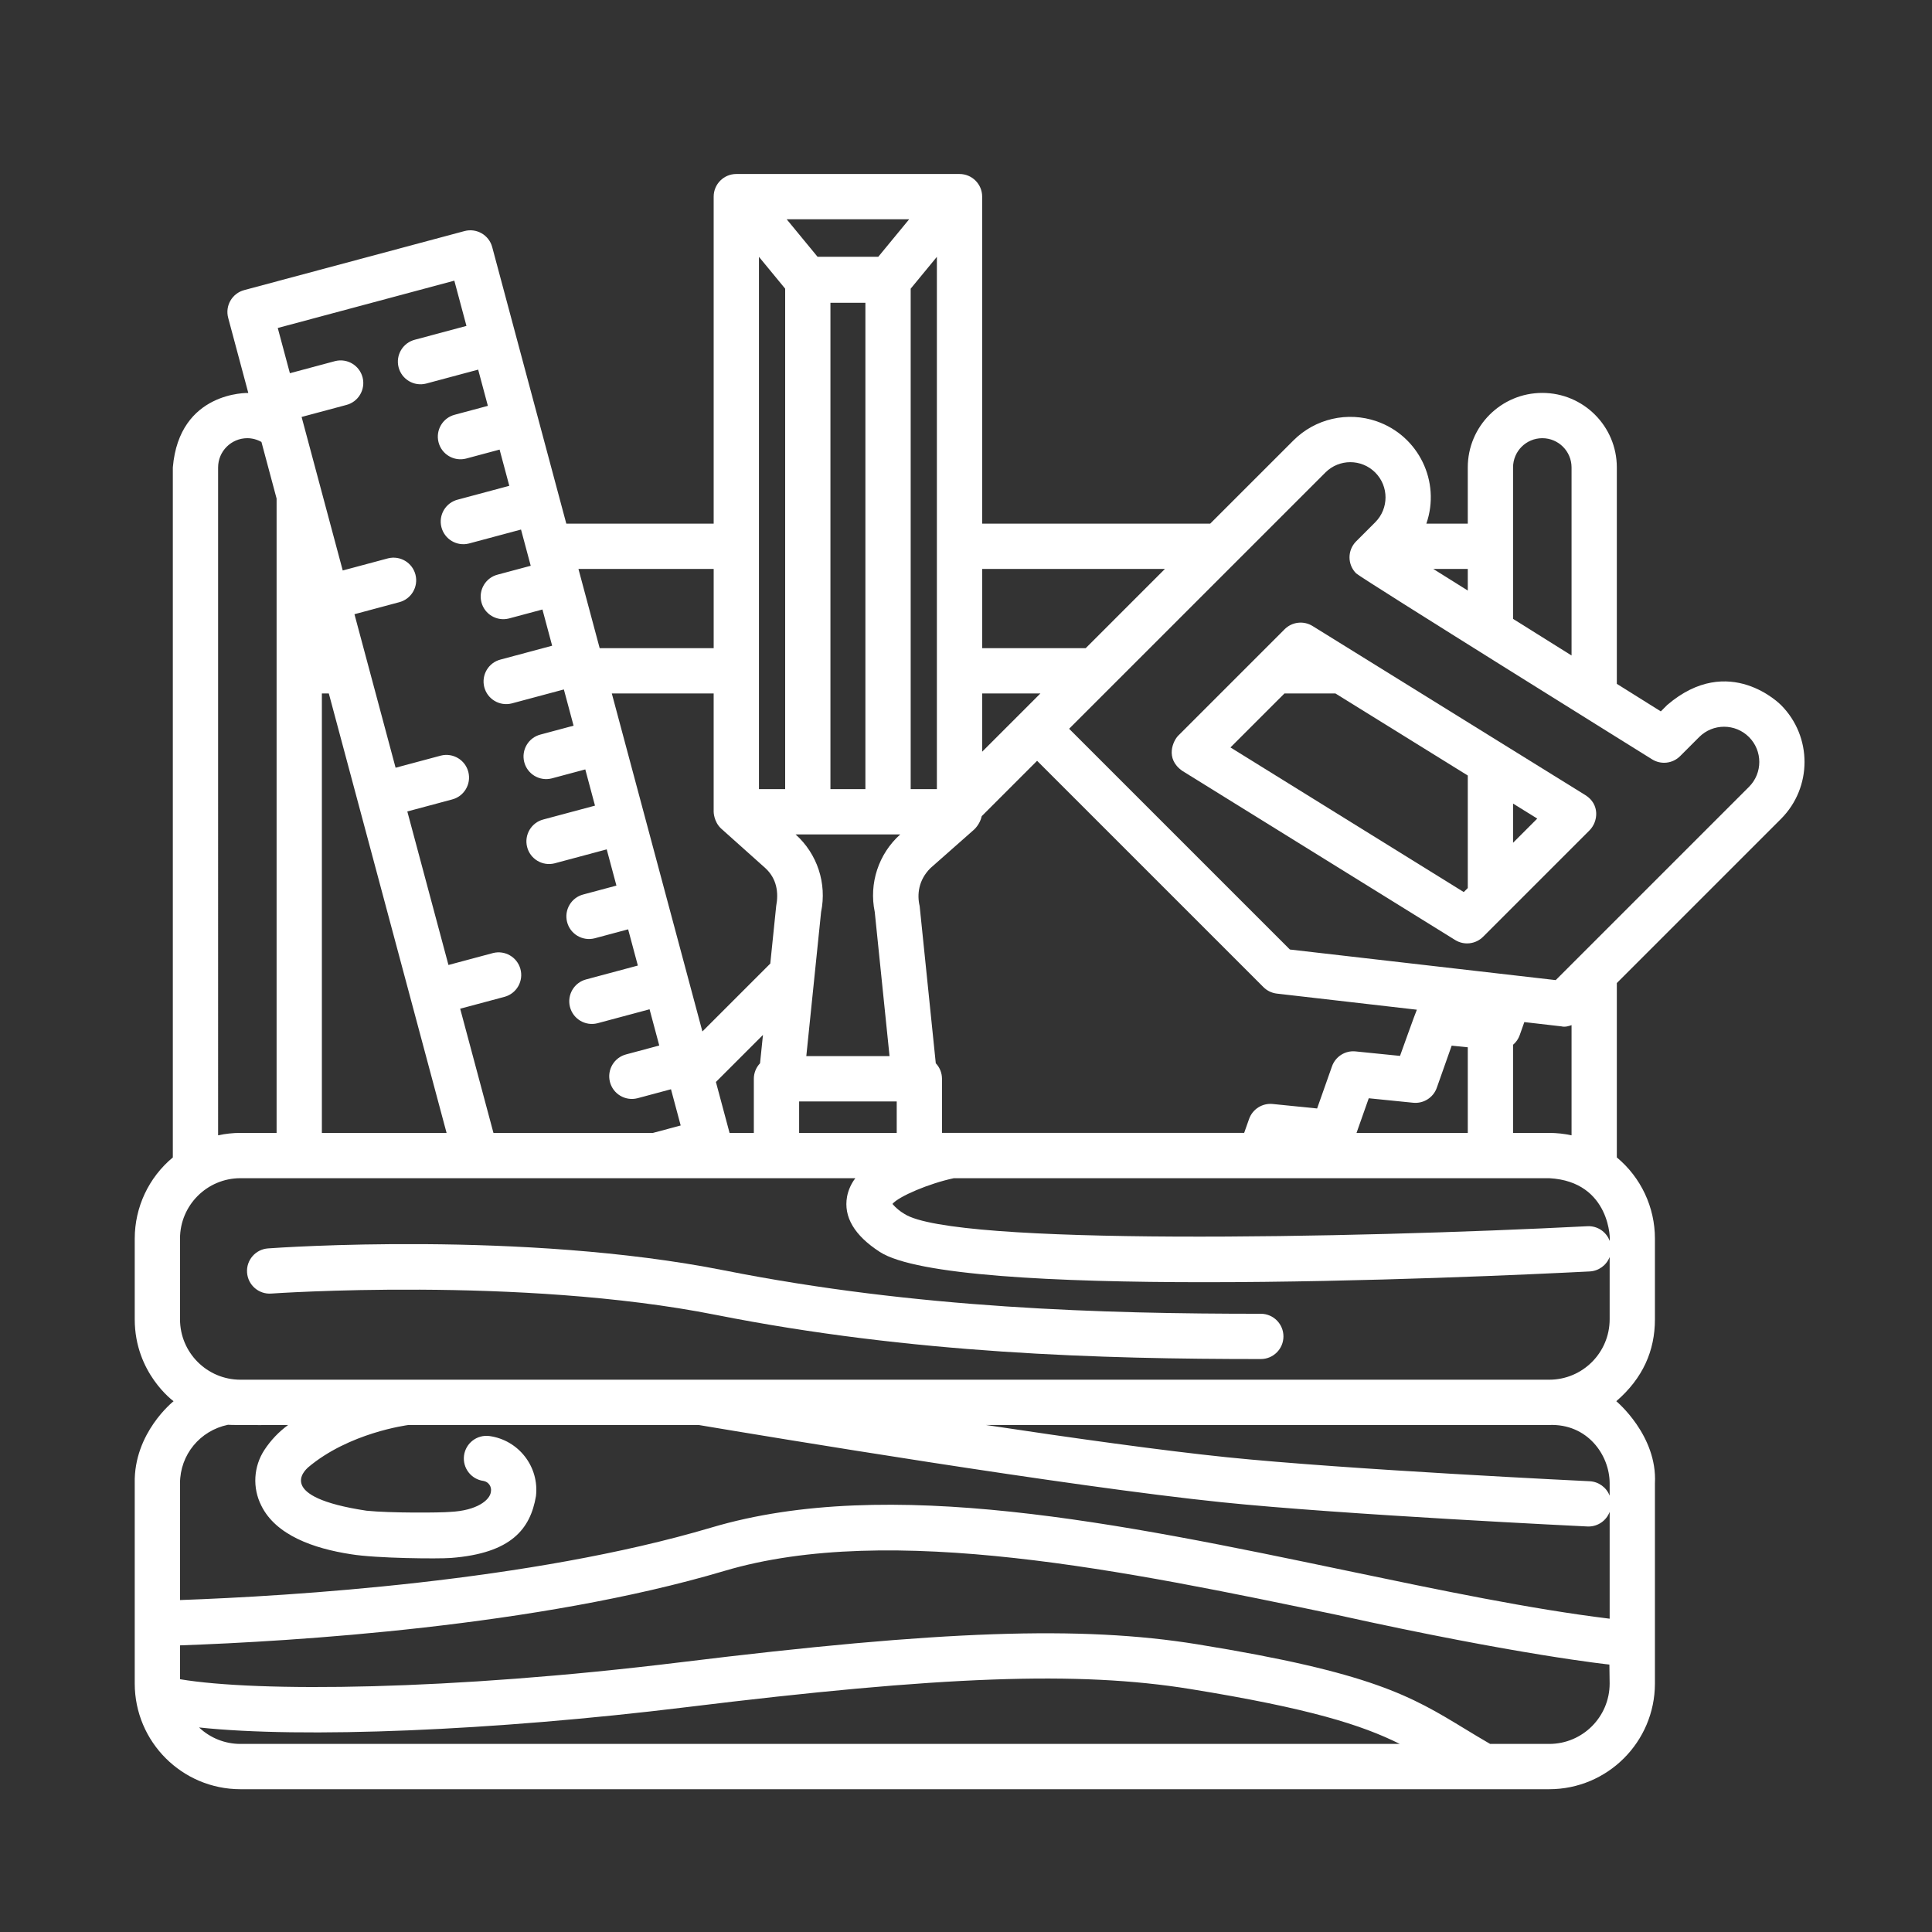
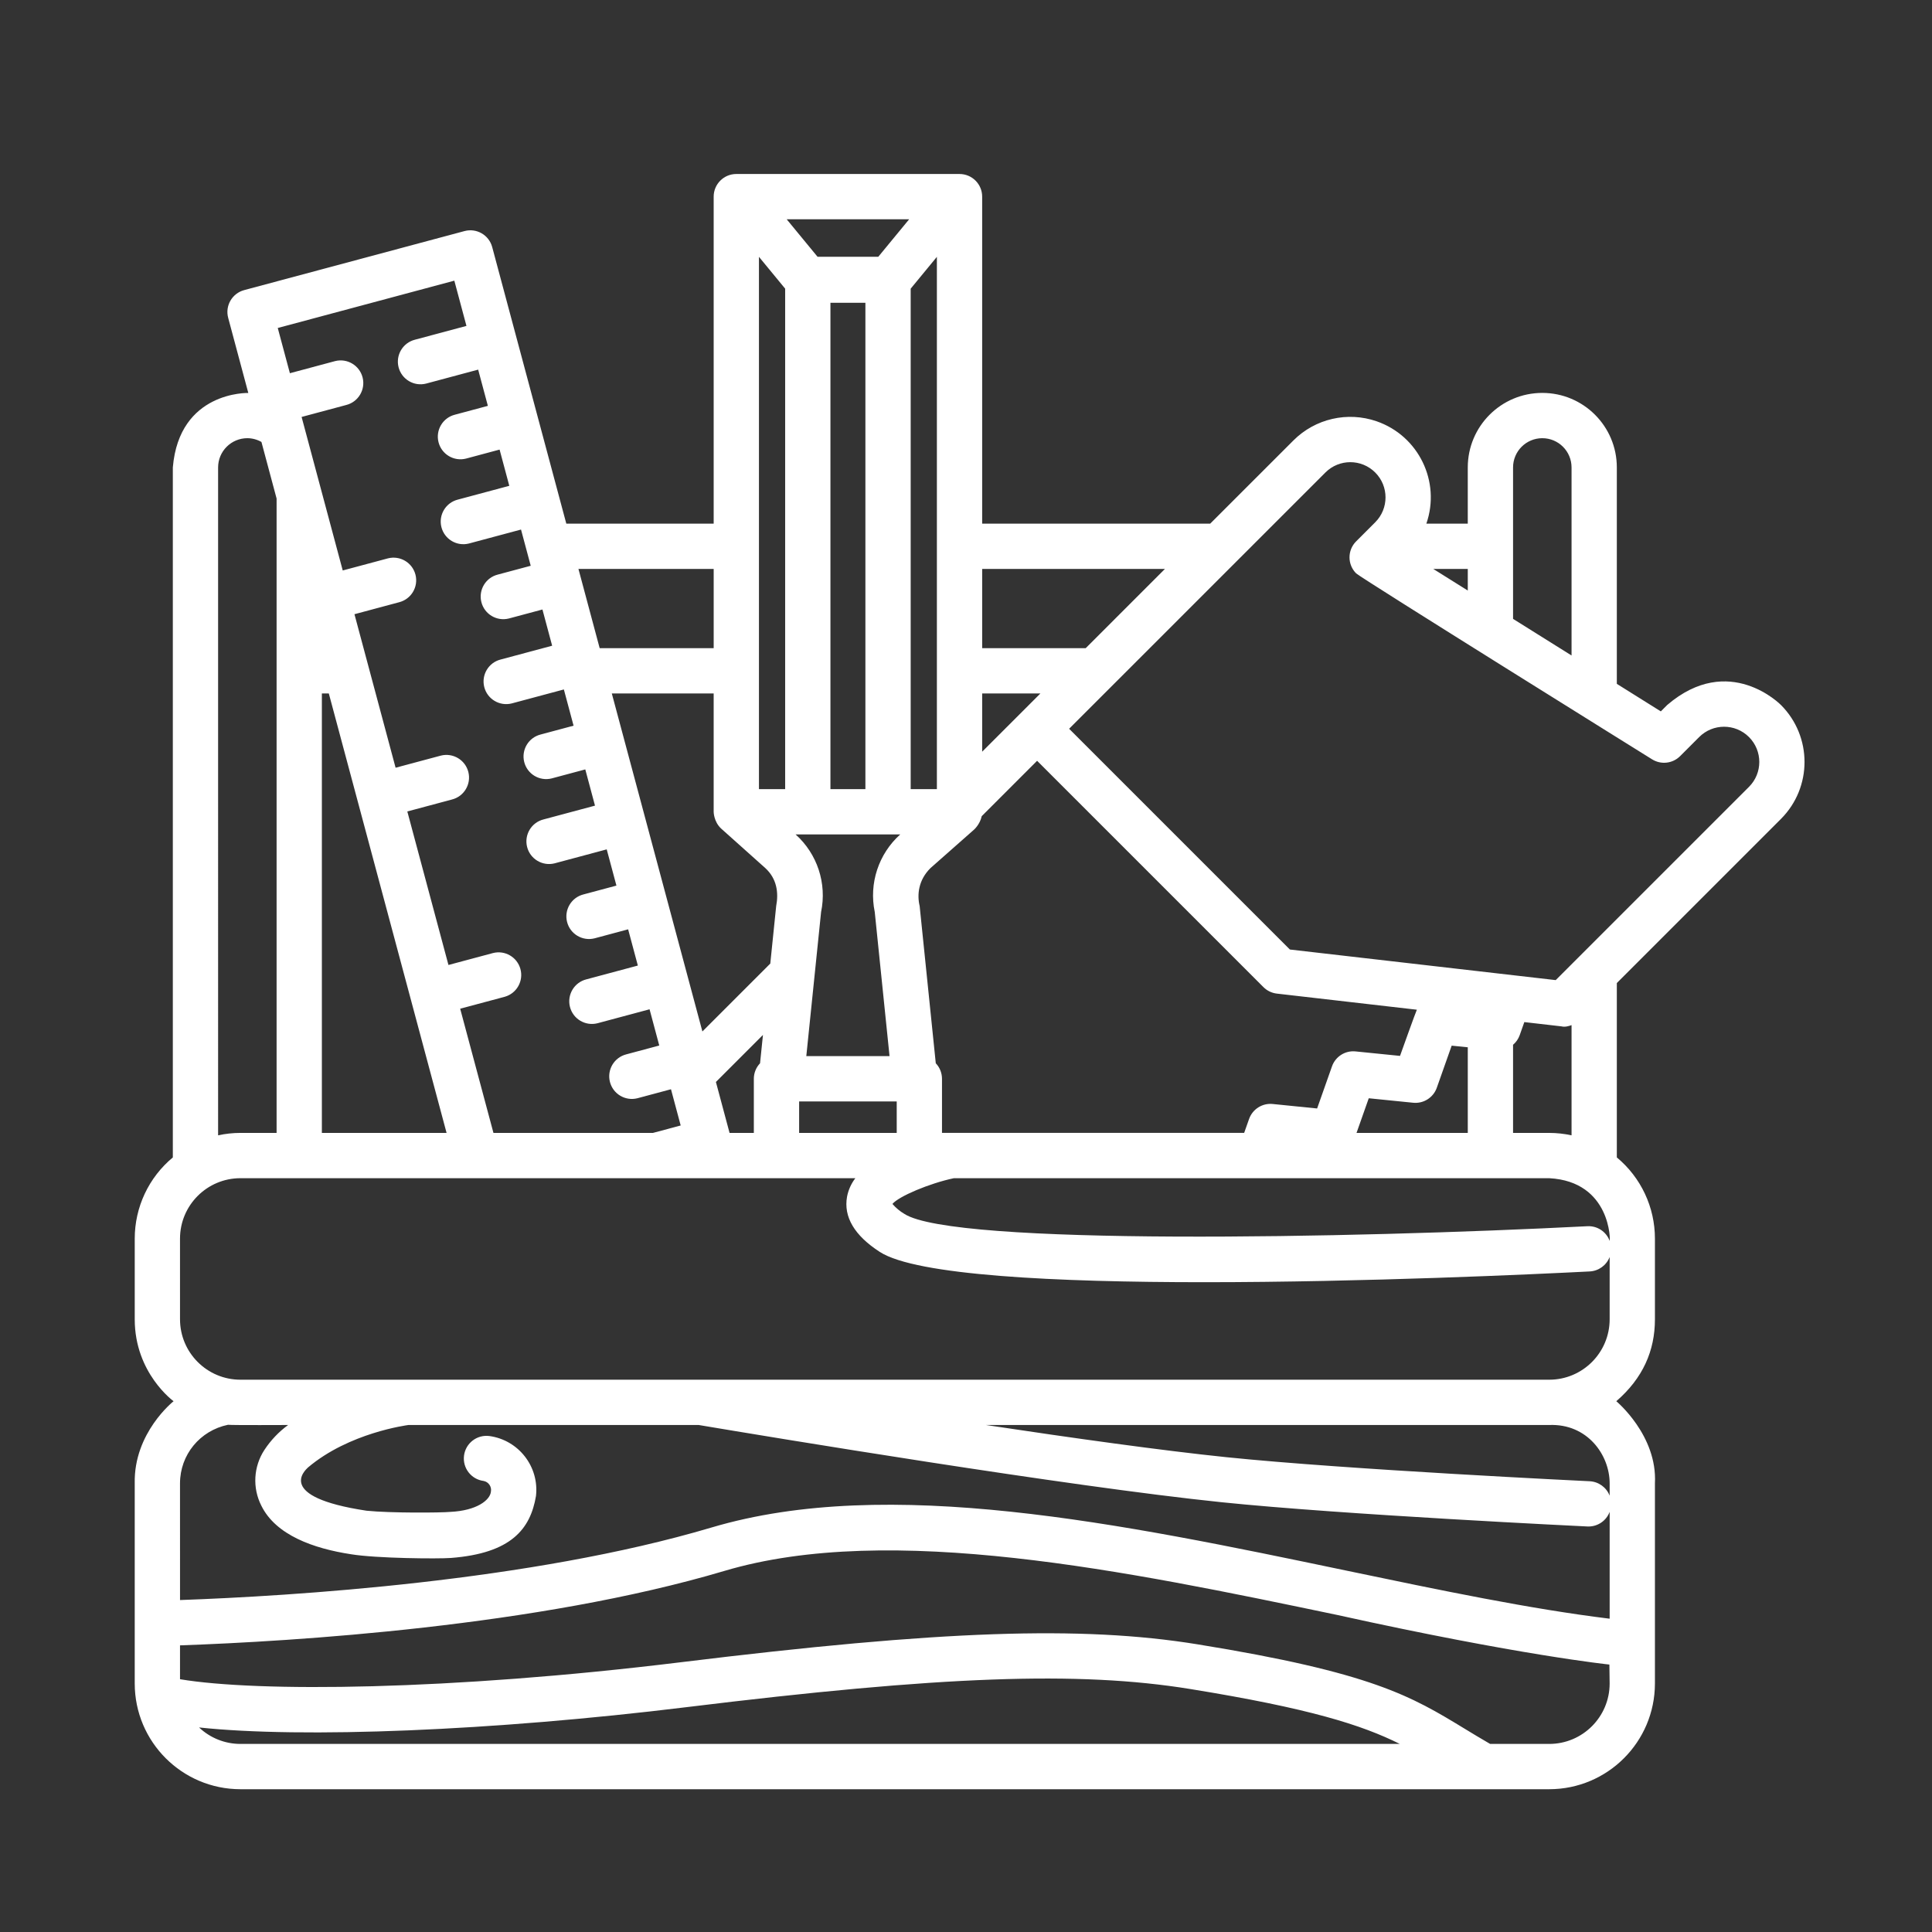
<svg xmlns="http://www.w3.org/2000/svg" id="Line_copy" enable-background="new 0 0 256 256" height="512" fill="#fff" viewBox="0 0 256 256" width="512">
  <rect x="0" y="0" width="256" height="256" fill="#333333" stroke="none" />
  <path d="m235.991 108.506c4.157-4.169 4.157-10.915 0-15.084 0 0-6.866-7.047-15.086 0l-.839.84-5.828-3.649v-28.675c0-5.454-4.421-9.875-9.875-9.875s-9.875 4.421-9.875 9.875v7.449h-5.488c1.926-5.564-1.023-11.636-6.587-13.563-3.859-1.336-8.142-.35-11.029 2.538l-11.025 11.024h-30.217v-43.33c0-1.657-1.343-3-3-3h-29.577c-1.657 0-3 1.343-3 3v43.332h-19.526l-9.819-36.647c-.426-1.599-2.068-2.549-3.667-2.123-.002.001-29.197 7.823-29.197 7.823-1.6.429-2.55 2.074-2.121 3.674l2.667 9.955c-.043 0-9.152-.257-10.001 9.869v91.428c-3.198 2.655-5.048 6.596-5.048 10.752v10.702c0 7.138 5.147 10.847 5.147 10.847s-5.292 4.167-5.148 10.887v26.526c.009 7.728 6.272 13.991 14 14h173.434c7.728-.009 13.991-6.272 14-14v-26.526c.339-6.366-5.119-10.887-5.119-10.887 3.521-3.042 5.12-6.69 5.119-10.847v-10.702c0-4.156-1.85-8.097-5.048-10.752v-23.108zm-35.503-46.568c0-2.14 1.735-3.875 3.875-3.875s3.875 1.735 3.875 3.875v24.918l-7.75-4.852zm-6 13.45v2.861l-4.57-2.861zm-18.861-12.783c1.824-1.82 4.778-1.818 6.598.006 1.818 1.822 1.818 4.771 0 6.592l-2.529 2.529c-1.172 1.172-1.172 3.071 0 4.243.68.649 39.212 24.639 39.212 24.639 1.185.741 2.725.566 3.714-.422l2.527-2.528c1.822-1.823 4.777-1.823 6.599-.001s1.823 4.777.001 6.599l-25.609 25.607-35.226-4.054-29.25-29.25zm37.659 135.582c-.427-1.107-1.467-1.857-2.651-1.915-.32-.015-32.183-1.539-48.149-3.188-8.48-.875-20.293-2.525-31.849-4.265h74.65c5.026-.195 7.995 3.941 8 7.733zm0-33.771c-.453-1.22-1.647-2.004-2.946-1.935-31.527 1.611-83.98 2.593-90.504-1.632-.597-.35-1.132-.797-1.584-1.321.85-1.012 4.873-2.716 8.136-3.41h78.898c8.204.443 8.106 8.423 8 8.298zm-93.998-53.852c-2.877 2.578-4.165 6.493-3.38 10.275l1.96 19.104h-11.029l1.96-19.104c.785-3.783-.503-7.697-3.38-10.275zm-9.251-6v-64.443h4.633v64.443zm-4.149 41.381h12.932v4.174h-12.932zm73.858 4.173 1.621-4.592 5.885.594c1.376.139 2.669-.681 3.131-1.985l1.971-5.579 2.135.215v11.347zm28.492.32c-.97-.211-1.96-.318-2.952-.32h-4.798v-11.678c.4-.34.704-.78.88-1.275l.613-1.732 4.913.566c.481.127 1.024-.046 1.345-.164zm-78.096-75.05h24.217l-10.5 10.5h-13.717zm0 16.5h7.717l-7.717 7.717zm-.059 16.26 7.338-7.338 29.99 29.989c.478.479 1.105.782 1.778.859l18.552 2.135c-.105.171-2.232 6.12-2.232 6.12l-5.885-.594c-1.377-.143-2.673.679-3.131 1.985l-1.969 5.576-5.886-.594c-1.376-.138-2.669.682-3.13 1.986l-.651 1.844h-40.039v-7.174c-.001-.765-.295-1.5-.823-2.054l-2.136-20.829c-.36-1.5-.173-3.438 1.431-5.029l5.771-5.096c.002.004.793-.7 1.022-1.786zm-9.413-69.898 3.472-4.217v70.532h-3.472zm-.203-9.194-4.09 4.968h-8.047l-4.09-4.968zm-19.902 4.977 3.472 4.217v66.315h-3.472zm-4.999 75.768 5.849 5.231c1.523 1.405 1.773 3.249 1.433 5.03l-.781 7.618-8.996 8.996-12.003-44.788h13.497v15.677c0-.001-.002 1.31 1.001 2.236zm5.53 27.334-.386 3.755c-.527.554-.822 1.289-.823 2.054v7.174h-3.216l-1.809-6.75zm-6.53-61.747v10.5h-15.106l-2.813-10.5zm-34.365-38.197 1.606 5.994-6.82 1.827c-1.607.405-2.581 2.036-2.176 3.642s2.036 2.581 3.642 2.176c.029-.007 6.906-1.851 6.906-1.851l1.286 4.8-4.364 1.17c-1.607.405-2.581 2.035-2.177 3.642.405 1.607 2.035 2.581 3.642 2.177.029-.007 4.452-1.194 4.452-1.194l1.286 4.8-6.82 1.828c-1.607.405-2.581 2.035-2.177 3.642.405 1.607 2.035 2.581 3.642 2.177.029-.007 6.908-1.851 6.908-1.851l1.286 4.799-4.363 1.168c-1.607.404-2.581 2.035-2.177 3.642s2.035 2.581 3.642 2.177c.029-.007 4.451-1.193 4.451-1.193l1.286 4.8-6.821 1.827c-1.607.404-2.581 2.035-2.177 3.642s2.035 2.581 3.642 2.177c.029-.007 6.909-1.851 6.909-1.851l1.286 4.8-4.364 1.169c-1.607.404-2.581 2.035-2.177 3.642s2.035 2.581 3.642 2.177c.029-.007 4.451-1.193 4.451-1.193l1.286 4.8-6.82 1.827c-1.607.404-2.581 2.035-2.177 3.642s2.035 2.581 3.642 2.177c.029-.007 6.909-1.851 6.909-1.851l1.286 4.8-4.364 1.169c-1.607.404-2.581 2.035-2.177 3.642s2.035 2.581 3.642 2.177c.029-.007 4.451-1.193 4.451-1.193l1.286 4.8-6.821 1.828c-1.607.405-2.581 2.035-2.177 3.642s2.035 2.581 3.642 2.177c.029-.007 6.908-1.851 6.908-1.851l1.286 4.799-4.363 1.17c-1.607.405-2.581 2.035-2.177 3.642s2.035 2.581 3.642 2.177c.029-.007 4.451-1.193 4.451-1.193l1.286 4.8-3.683.987h-21.126l-4.41-16.459 5.91-1.583c1.594-.453 2.518-2.112 2.065-3.706-.443-1.56-2.046-2.485-3.618-2.089l-5.91 1.583-5.451-20.342 5.911-1.583c1.607-.405 2.581-2.035 2.177-3.642-.405-1.607-2.035-2.581-3.642-2.177-.029.007-.059.015-.088.024l-5.911 1.583-5.451-20.342 5.911-1.584c1.607-.405 2.581-2.035 2.177-3.642-.405-1.607-2.035-2.581-3.642-2.177-.029.007-5.999 1.607-5.999 1.607l-5.45-20.342 5.91-1.584c1.606-.406 2.579-2.038 2.173-3.644s-2.038-2.579-3.644-2.173c-.027.007-5.991 1.606-5.991 1.606l-1.607-5.994zm-1.027 112.927h-16.524v-58.23h.92zm-30.274-88.18c.002-2.139 1.736-3.873 3.875-3.875.655.004 1.297.176 1.867.5l2.008 7.496v84.058h-4.798c-.993.002-1.982.109-2.952.32zm-5.048 102.18c.005-4.416 3.584-7.995 8-8h81.486c-.55.717-.926 1.553-1.098 2.44-.486 2.684.972 5.148 4.334 7.326 4.824 3.125 23.396 4.015 42.979 4.015 21.314 0 43.828-1.055 51.094-1.426 1.18-.061 2.214-.811 2.64-1.914v8.26c-.005 4.416-3.584 7.995-8 8h-173.434c-4.416-.005-7.995-3.584-8-8zm0 32.436c.005-3.793 2.643-6.99 6.356-7.762.537.065 7.968.029 7.968.029-1.235.903-2.298 2.021-3.138 3.299-1.449 2.209-1.607 5.024-.415 7.381 1.921 3.918 6.93 5.687 11.884 6.445 3.367.555 11.567.622 13.247.492 8.006-.618 10.526-3.849 11.265-8.2.447-3.889-2.295-7.422-6.173-7.955-1.643-.213-3.148.946-3.361 2.59-.213 1.643.946 3.148 2.59 3.361.66.123 1.095.757.974 1.417-.111 1.13-1.882 2.517-5.382 2.684-1.259.118-7.917.167-11.094-.155-12.239-1.845-8.064-5.424-7.778-5.717 5.456-4.629 13.152-5.61 13.313-5.641h38.48c9.363 1.574 48.842 8.125 69.283 10.233 16.129 1.665 48.158 3.197 48.48 3.213.049.002.097.003.145.003 1.244-.004 2.355-.777 2.792-1.941v14.158c-10.574-1.294-22.384-3.761-34.888-6.373-29.831-6.231-60.681-12.674-84.121-5.711-24.051 7.146-55.717 9.088-70.425 9.613zm8 34.526c-2.037-.001-3.997-.782-5.476-2.183 13.653 1.461 38.877.462 64.544-2.683 33.888-4.153 51.981-4.808 66.762-2.414 15.865 2.567 22.757 4.77 27.801 7.28zm181.434-8c-.005 4.416-3.584 7.995-8 8h-7.835c-1.203-.695-2.3-1.359-3.358-2.004-7.1-4.319-12.229-7.441-35.451-11.199-15.393-2.492-33.944-1.848-68.451 2.382-30.645 3.756-56.085 3.969-66.338 2.247v-4.486c14.869-.524 47.32-2.492 72.134-9.865 21.988-6.534 53.436.035 81.186 5.832 24.162 5.347 36.079 6.576 36.079 6.576z" />
-   <path d="m156.663 102.145 36.151 22.411c1.184.734 2.717.556 3.702-.429l14.097-14.096c1.172-1.171 1.387-3.469-.54-4.671l-36.152-22.41c-1.184-.734-2.717-.557-3.702.429l-14.096 14.096c-.648.647-1.81 3.025.54 4.67zm47.031 6.321-3.206 3.205v-5.193zm-33.499-16.578h6.755l17.538 10.872v14.911l-.533.533-30.913-19.164z" />
-   <path d="m94.822 174.222c26.038 5.163 51.13 5.859 72.241 5.859 1.657 0 3-1.343 3-3s-1.343-3-3-3c-20.82 0-45.546-.683-71.075-5.744-26.692-5.294-59.108-3.017-60.476-2.917-1.653.12-2.895 1.557-2.774 3.21.12 1.653 1.557 2.895 3.21 2.774 0 0 32.99-2.315 58.874 2.818z" />
</svg>